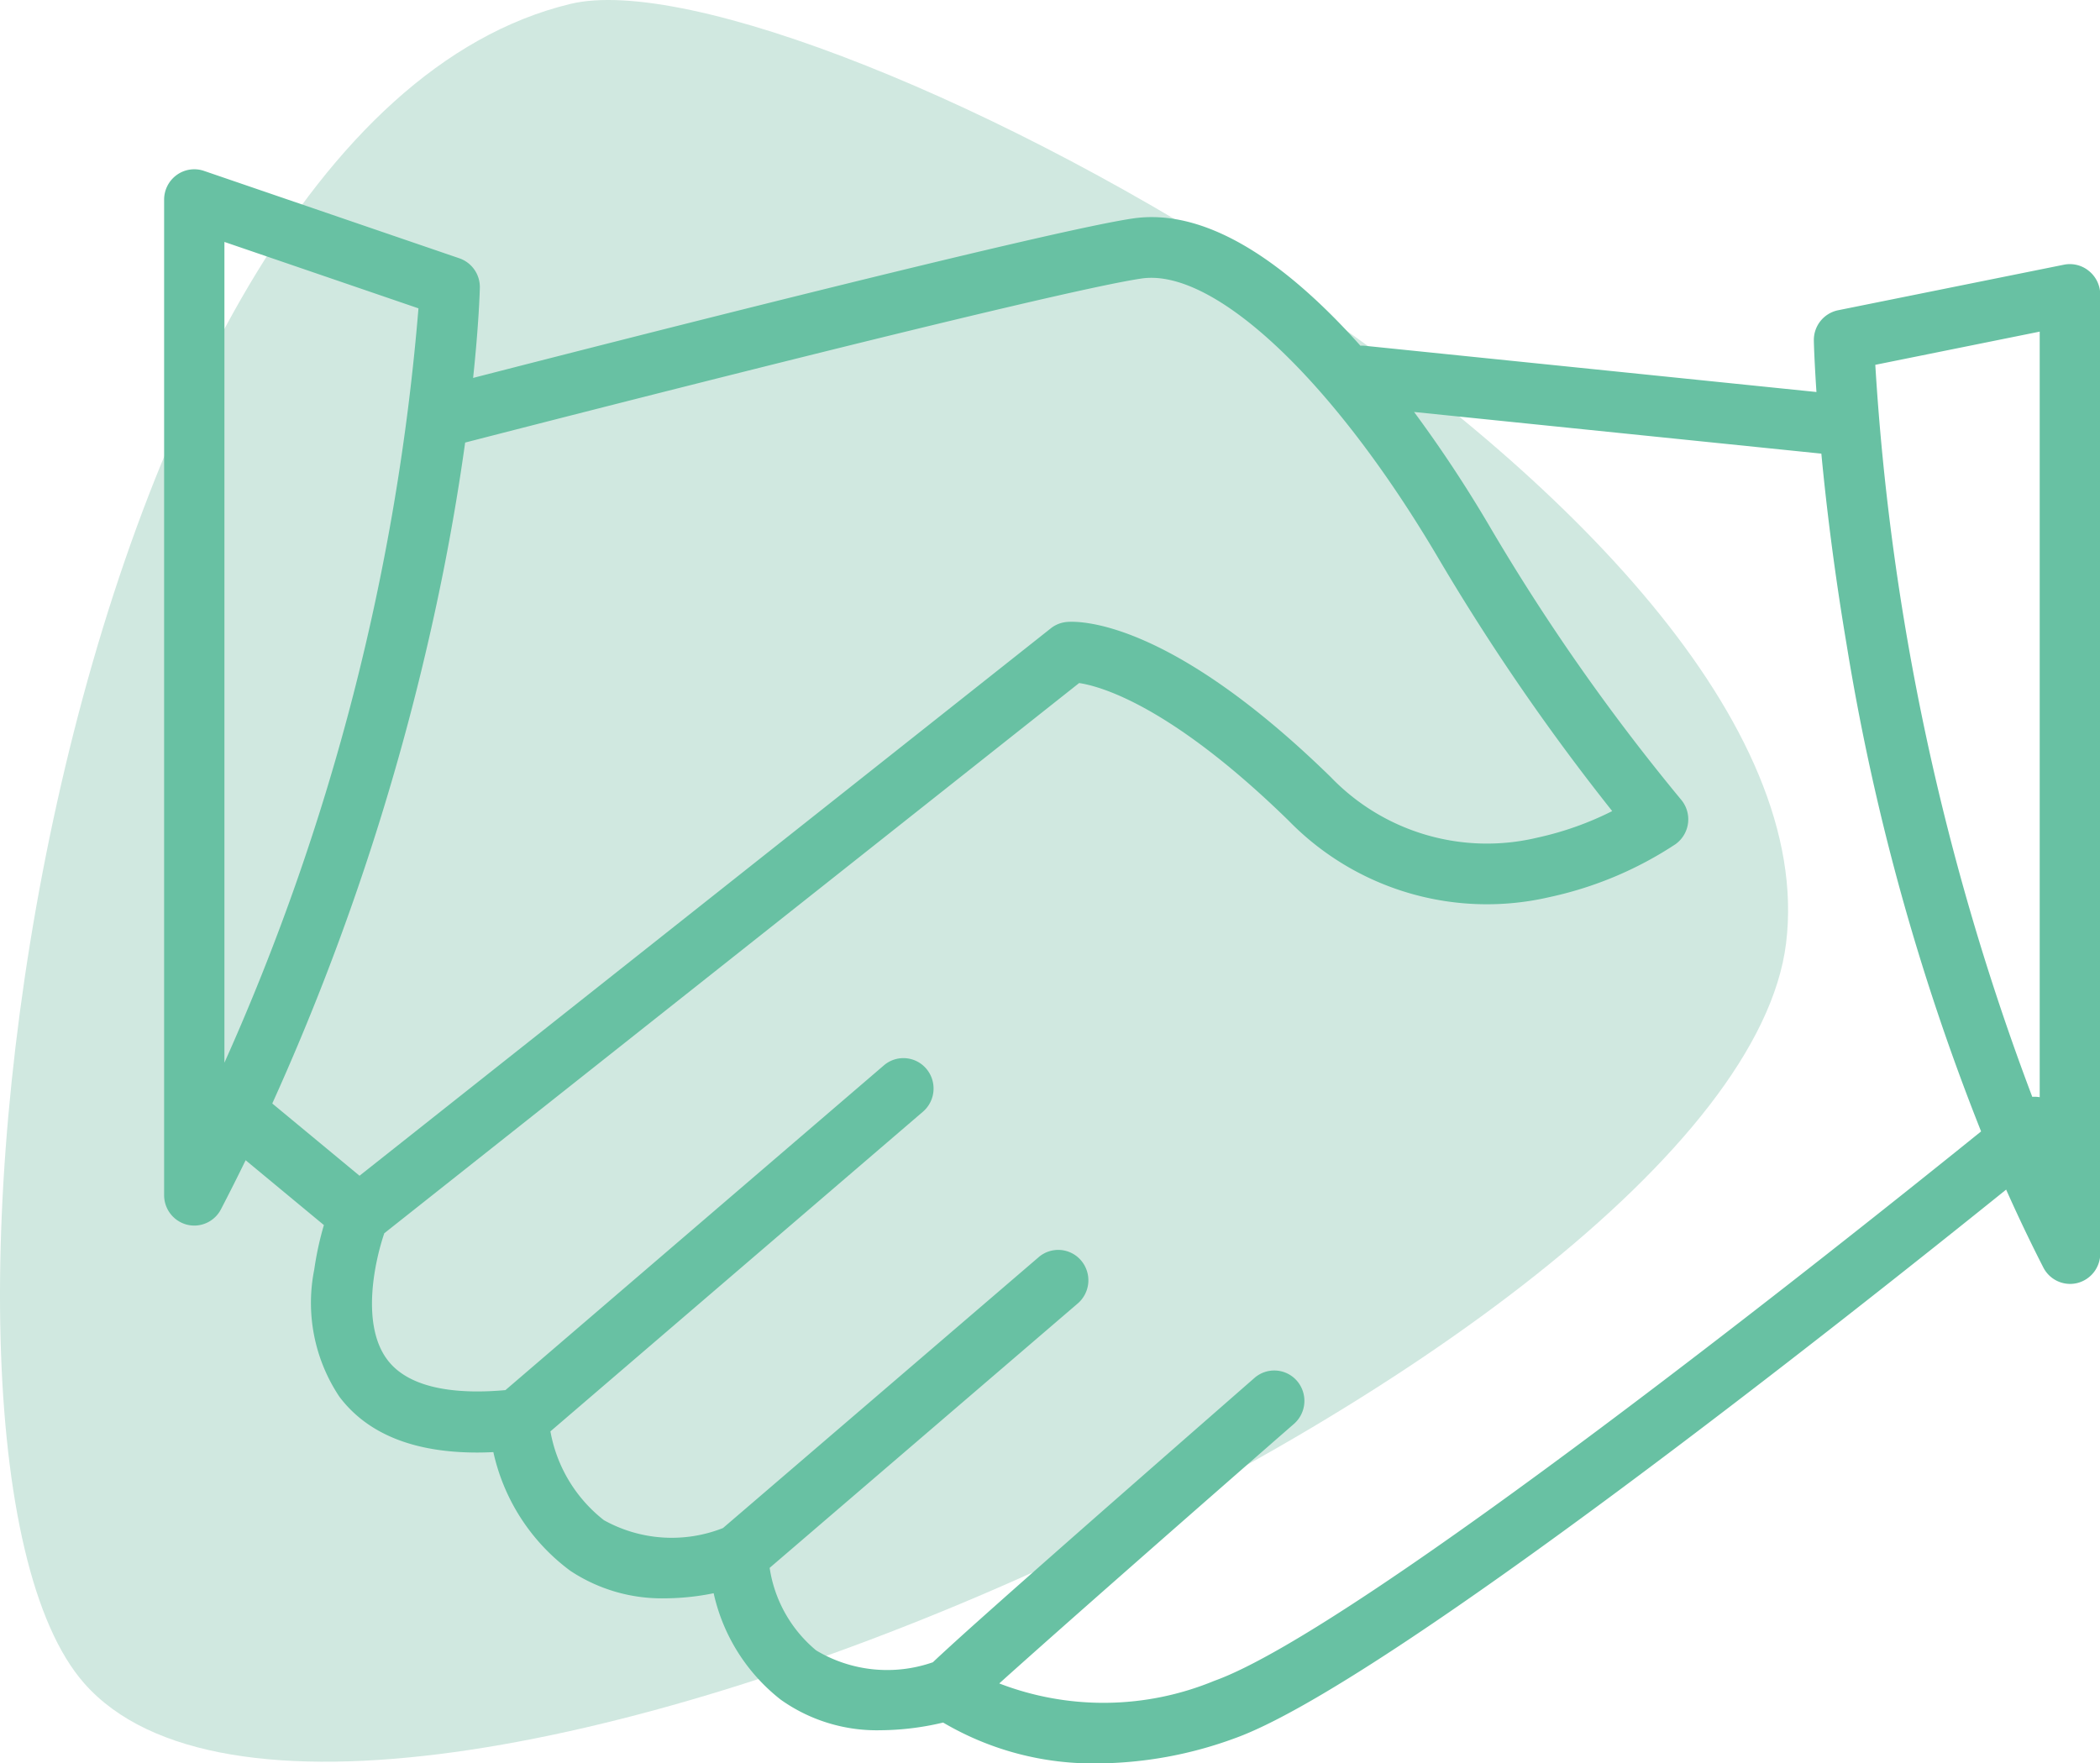
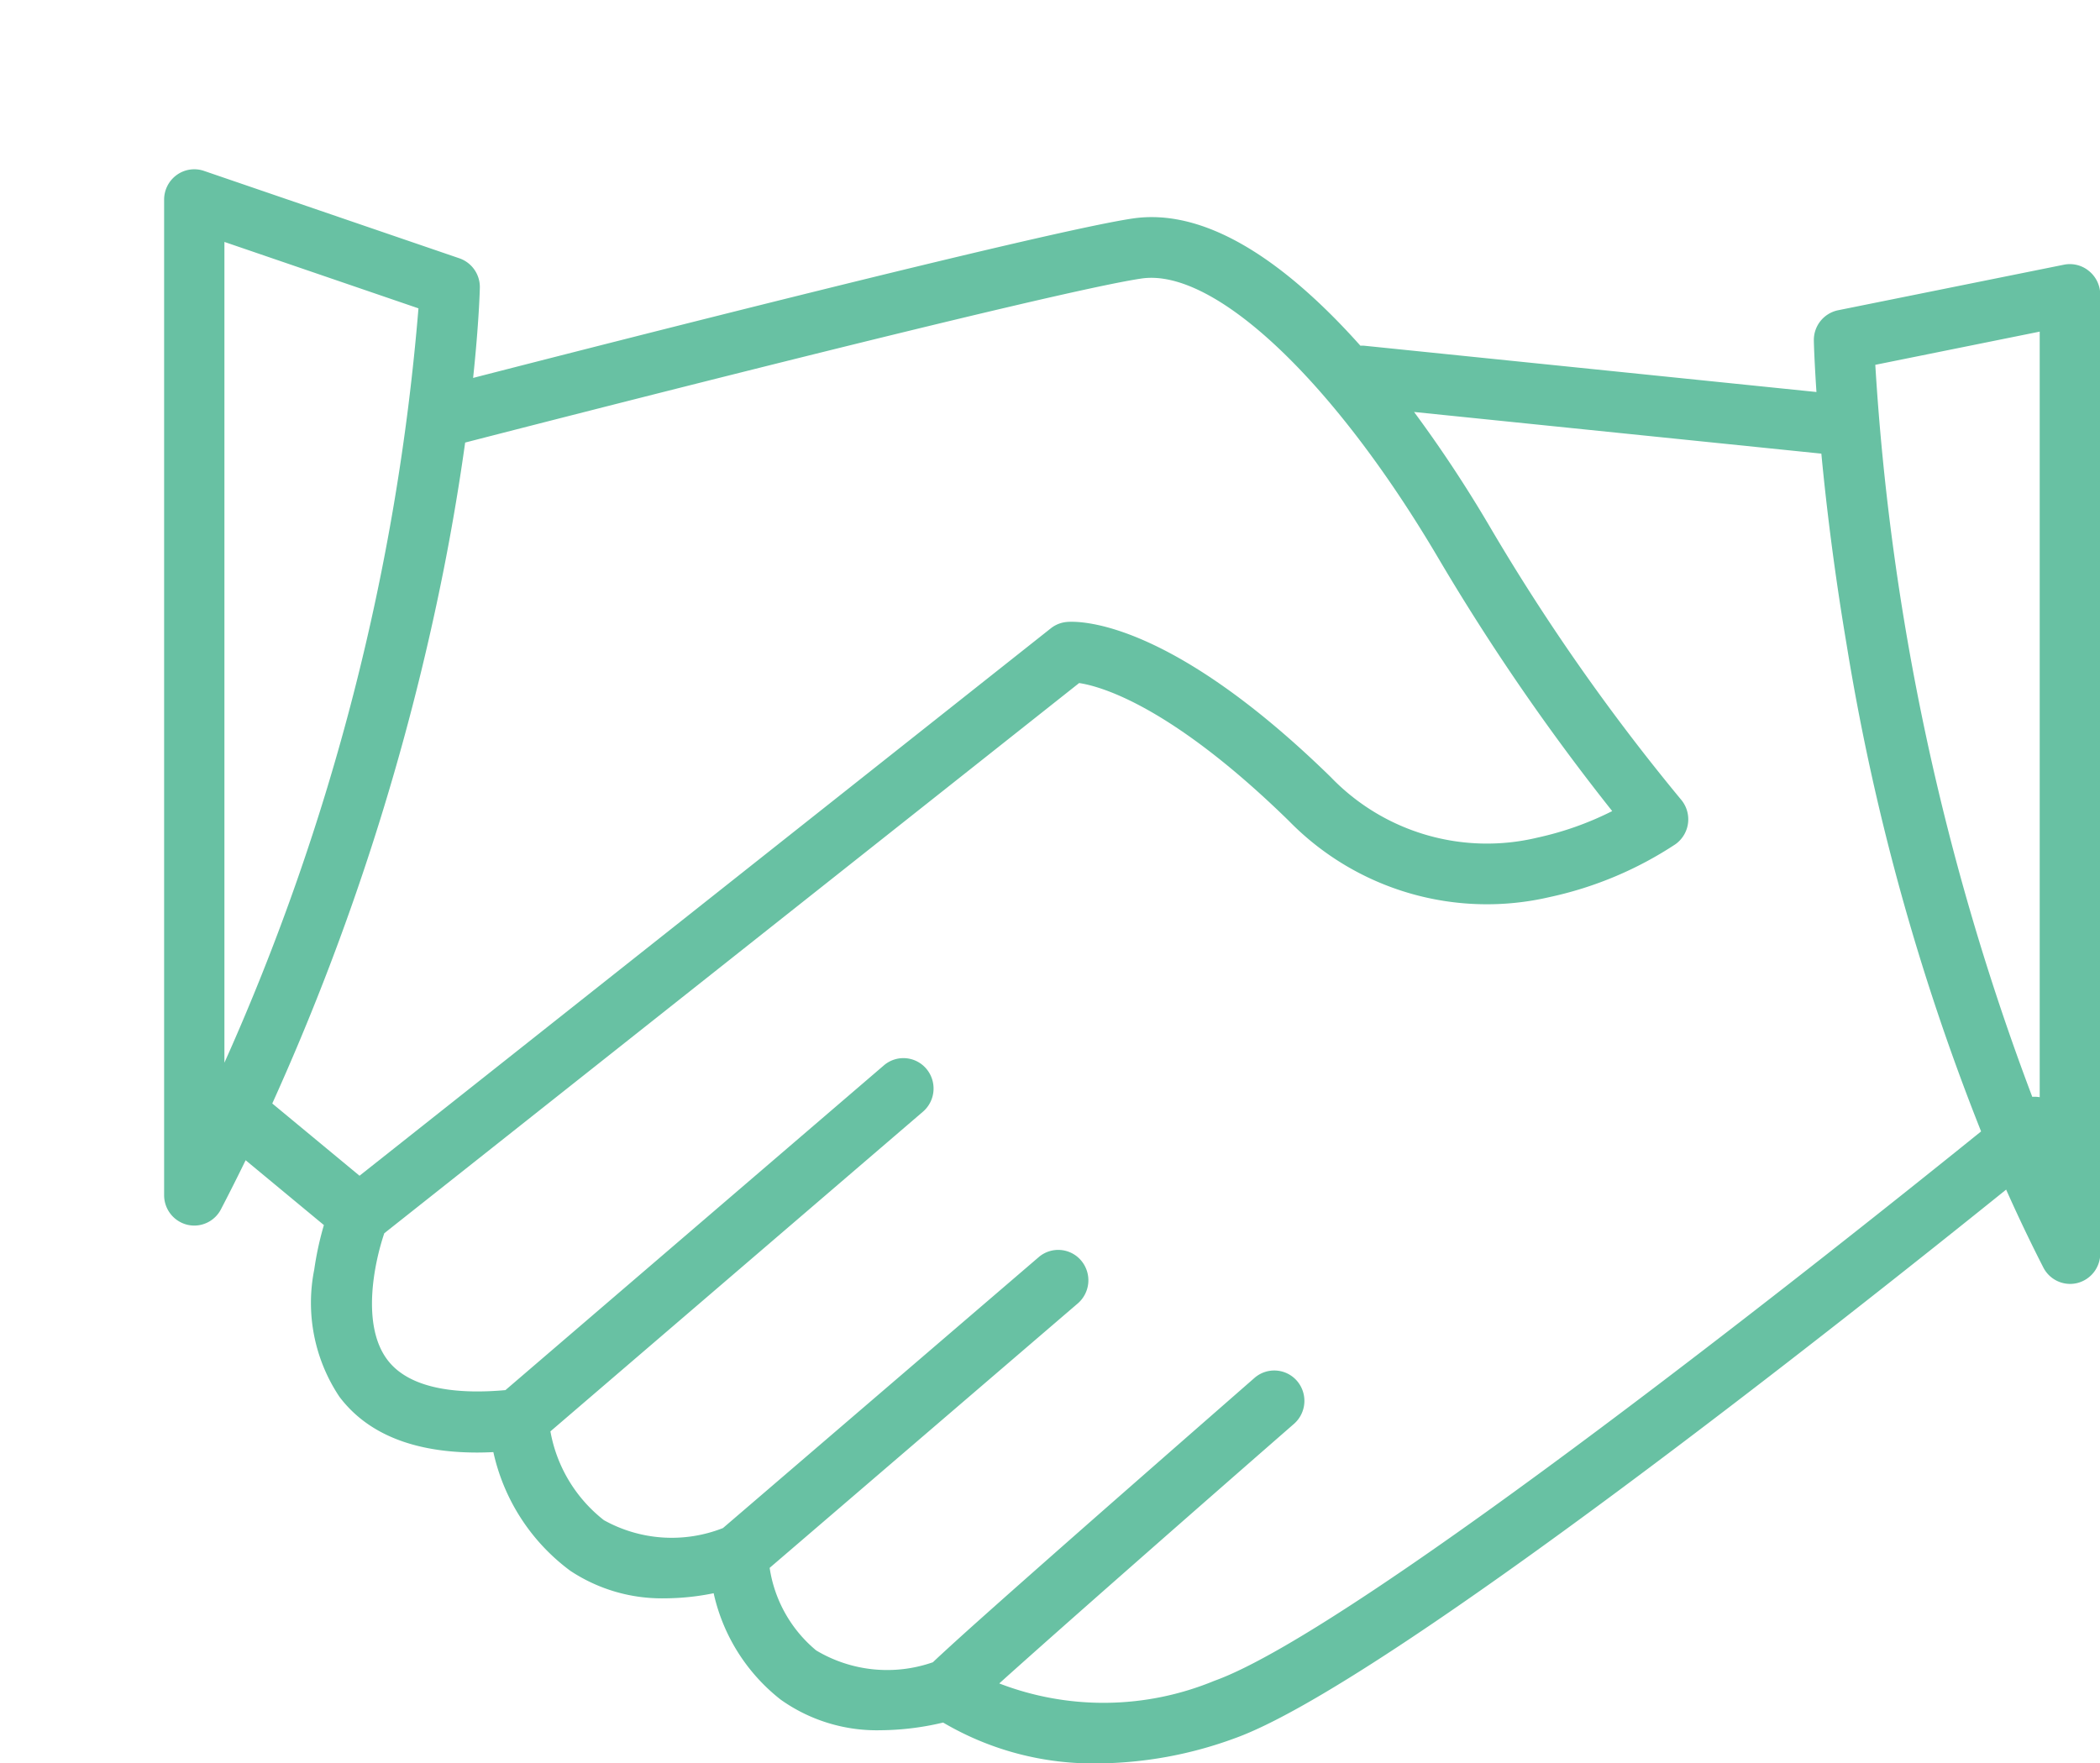
<svg xmlns="http://www.w3.org/2000/svg" width="73.765" height="61.941" viewBox="0 0 73.765 61.941">
  <g id="Groupe_6" data-name="Groupe 6" transform="translate(-381.294 -263.792)">
    <g id="Groupe_4" data-name="Groupe 4">
-       <path id="Tracé_4" data-name="Tracé 4" d="M384.255,322.929c-7.29-8.267-.94-54.653,17.077-59,8.157-1.968,44.59,17.645,42.7,33C442.24,311.412,393.532,333.45,384.255,322.929Z" fill="#d0e8e0" fill-rule="evenodd" />
-     </g>
+       </g>
    <g id="Groupe_5" data-name="Groupe 5">
      <path id="Tracé_5" data-name="Tracé 5" d="M454.671,273.312a1.054,1.054,0,0,0-.879-.221l-7.933,1.6a1.066,1.066,0,0,0-.851,1.072c0,.067.018.706.091,1.8l-15.885-1.626a1,1,0,0,0-.134,0c-.453-.508-.906-.98-1.356-1.409-2.433-2.325-4.67-3.354-6.647-3.06-3.055.454-18.623,4.431-23.164,5.6.206-1.946.234-3.082.236-3.167a1.068,1.068,0,0,0-.719-1.035l-8.972-3.071a1.052,1.052,0,0,0-.957.144,1.069,1.069,0,0,0-.442.868v34.97a1.068,1.068,0,0,0,.806,1.038,1.094,1.094,0,0,0,.253.031,1.058,1.058,0,0,0,.938-.574q.449-.864.866-1.722l2.749,2.278a11.156,11.156,0,0,0-.339,1.564,5.943,5.943,0,0,0,.884,4.467c.98,1.3,2.6,1.96,4.84,1.96.185,0,.375-.006.568-.015a7.076,7.076,0,0,0,2.7,4.167,5.814,5.814,0,0,0,3.332.969,8.709,8.709,0,0,0,1.706-.179,6.542,6.542,0,0,0,2.356,3.739,5.825,5.825,0,0,0,3.523,1.074,9.689,9.689,0,0,0,2.181-.27,10.378,10.378,0,0,0,5.44,1.435,14.209,14.209,0,0,0,4.8-.881c5.28-1.888,21.738-14.956,27.1-19.276.454,1.018.894,1.93,1.306,2.735a1.058,1.058,0,0,0,.941.578,1.081,1.081,0,0,0,.25-.03,1.069,1.069,0,0,0,.809-1.038V274.138A1.075,1.075,0,0,0,454.671,273.312Zm-1.73,2.13v26.894a1.087,1.087,0,0,0-.261-.013,87.728,87.728,0,0,1-5.514-25.715Zm-63.764-3.151,6.816,2.333a80.994,80.994,0,0,1-6.816,26.5Zm7.707,11.487c.327-1.656.569-3.147.749-4.439,2.939-.757,20.621-5.3,23.753-5.762,2.552-.38,6.736,3.558,10.418,9.8a78.061,78.061,0,0,0,6.121,8.908,11.033,11.033,0,0,1-2.627.932,7.609,7.609,0,0,1-7.261-2.128c-5.773-5.639-8.946-5.481-9.289-5.446a1.052,1.052,0,0,0-.543.222l-24.282,19.23-3.065-2.538A86.4,86.4,0,0,0,396.884,283.778Zm27.065,39.06a10.185,10.185,0,0,1-7.555.092c2.1-1.892,7.057-6.243,10.352-9.118a1.075,1.075,0,0,0,.109-1.507,1.055,1.055,0,0,0-1.494-.109c-.029.026-2.9,2.534-5.737,5.026-1.665,1.465-2.991,2.638-3.94,3.486-.566.506-1,.9-1.3,1.178-.116.106-.223.206-.321.3a4.86,4.86,0,0,1-4.1-.416,4.665,4.665,0,0,1-1.634-2.9l10.822-9.288a1.074,1.074,0,0,0,.121-1.506,1.053,1.053,0,0,0-1.493-.121l-11.09,9.517a4.9,4.9,0,0,1-4.183-.278,5.1,5.1,0,0,1-1.878-3.119l13.086-11.23a1.075,1.075,0,0,0,.12-1.506,1.053,1.053,0,0,0-1.493-.121l-13.293,11.408c-1.5.135-3.318.032-4.145-1.063-.929-1.229-.456-3.431-.11-4.448L419.2,287.787c.739.11,3.212.784,7.359,4.834a9.725,9.725,0,0,0,9.17,2.684,12.973,12.973,0,0,0,4.419-1.857,1.075,1.075,0,0,0,.188-1.575,73.3,73.3,0,0,1-6.717-9.59,45.756,45.756,0,0,0-2.654-4.019l14.306,1.464c.169,1.78.443,4.074.888,6.71a81.62,81.62,0,0,0,4.723,17.1C446.169,307.345,429.016,321.027,423.949,322.838Z" fill="#68c1a3" />
    </g>
  </g>
</svg>